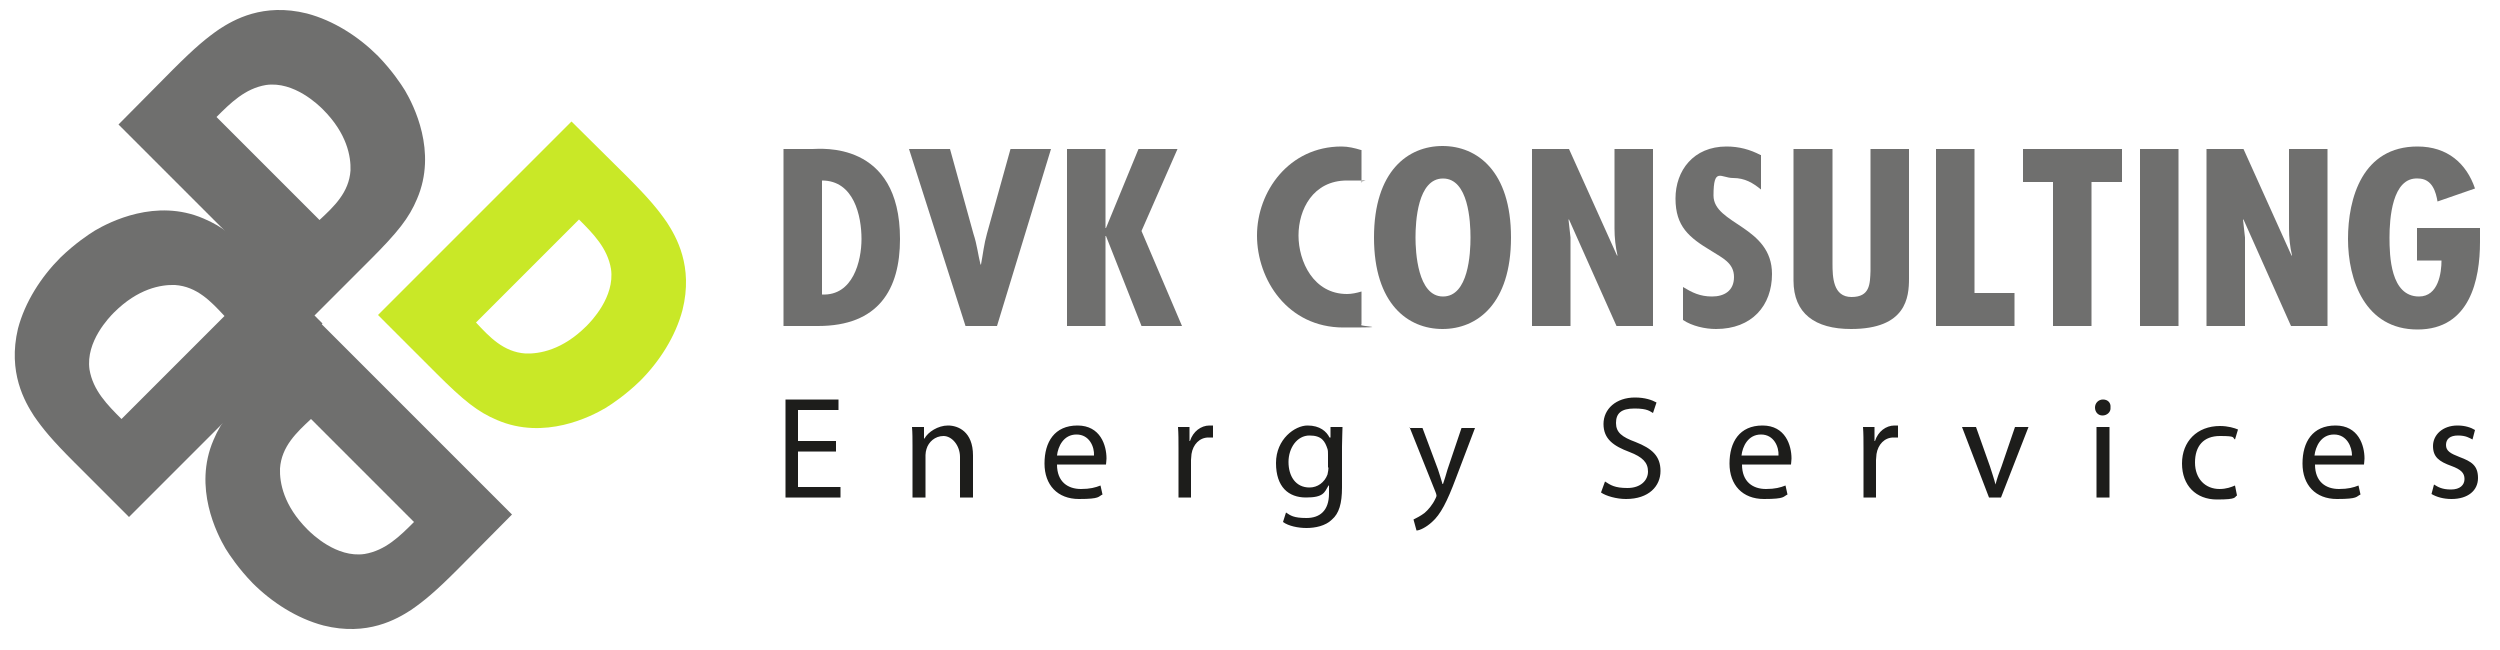
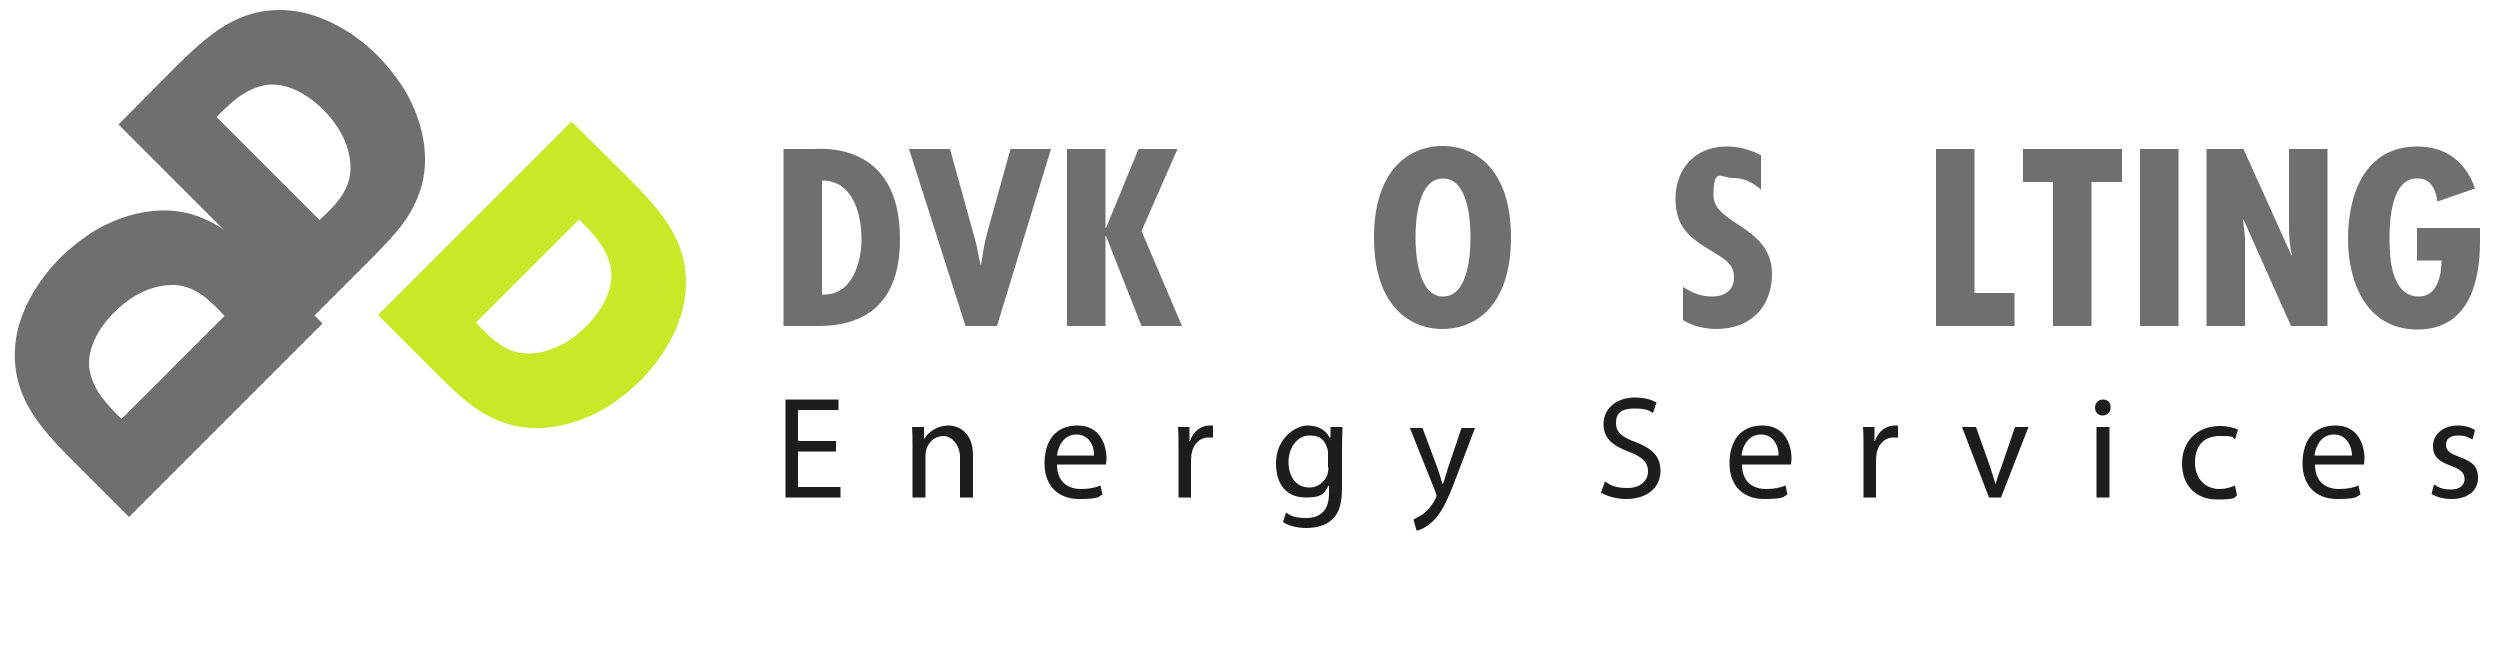
<svg xmlns="http://www.w3.org/2000/svg" viewBox="0 0 500 130">
  <defs>
    <style>      .cls-1 {        fill: #1d1d1b;      }      .cls-2 {        fill: #c9e827;      }      .cls-3 {        fill: #6f6f6e;      }    </style>
  </defs>
  <g>
    <g id="Ebene_1">
      <path class="cls-2" d="M115.8,43.9c2.8,2.8,5.7,5.7,6.4,9.9.8,5.6-4,10.5-4.9,11.4-4.8,4.8-9.4,5.6-12.2,5.5-4.4-.3-7.2-3.3-9.9-6.2l20.6-20.6ZM114.3,24.3l-38.7,38.7,11.6,11.6c5.6,5.6,8.4,7.8,12.2,9.4,9.5,4.1,18.8-.7,21.7-2.4,1.3-.8,4-2.6,6.9-5.4,3.9-3.9,7.1-8.9,8.5-14.2,2.2-8.8-1.3-14.7-3.1-17.5-1.8-2.6-3.6-4.8-8.1-9.3l-11-10.9Z" />
-       <path class="cls-3" d="M82.8,104.4c-2.8,2.8-5.7,5.7-9.9,6.4-5.6.8-10.5-4-11.4-4.9-4.8-4.8-5.6-9.4-5.5-12.2.3-4.4,3.3-7.2,6.2-9.9l20.6,20.6ZM102.4,102.9l-38.7-38.7-11.6,11.6c-5.6,5.6-7.8,8.4-9.4,12.2-4.1,9.5.7,18.8,2.4,21.7.8,1.3,2.6,4,5.4,6.9,3.9,3.9,8.9,7.1,14.2,8.5,8.8,2.2,14.7-1.3,17.5-3.1,2.6-1.8,4.8-3.6,9.3-8.1l10.9-11Z" />
      <path class="cls-3" d="M24.3,83.8c-2.8-2.8-5.7-5.7-6.4-9.9-.8-5.6,4-10.5,4.9-11.4,4.8-4.8,9.4-5.6,12.2-5.5,4.4.3,7.2,3.3,9.9,6.2l-20.6,20.6ZM25.8,103.4l38.7-38.7-11.6-11.6c-5.6-5.6-8.4-7.8-12.2-9.4-9.5-4.1-18.8.7-21.7,2.4-1.3.8-4,2.6-6.9,5.4-3.9,3.9-7.1,8.9-8.5,14.2-2.1,8.8,1.4,14.7,3.2,17.5,1.8,2.6,3.6,4.8,8.1,9.3l10.9,10.9Z" />
      <path class="cls-3" d="M43.3,23.4c2.8-2.8,5.7-5.7,9.9-6.4,5.6-.8,10.5,4,11.4,4.9,4.8,4.8,5.6,9.4,5.5,12.2-.3,4.4-3.3,7.2-6.2,9.9l-20.6-20.6ZM23.7,24.9l38.7,38.7,11.6-11.6c5.6-5.6,7.8-8.4,9.4-12.2,4.1-9.5-.7-18.8-2.4-21.7-.8-1.3-2.6-4-5.4-6.9-3.9-3.9-8.9-7.1-14.2-8.5-8.8-2.2-14.7,1.3-17.5,3.1-2.6,1.8-4.8,3.6-9.3,8.1l-10.9,11Z" />
      <path class="cls-3" d="M164.4,58.9v-22.8c6.4,0,7.9,7.1,7.9,11.7,0,4.4-1.7,11.4-7.9,11.1M163.6,65.2c12.1,0,16.4-7.3,16.4-17.4,0-19.8-16.1-18-17.5-18h-5.8v35.4h6.9Z" />
      <path class="cls-3" d="M181.8,29.8l11.3,35.4h6.3l10.8-35.4h-8.1l-4.7,16.9c-.6,2.1-.8,4.1-1.2,6.2h-.1c-.5-2-.7-4-1.4-6.1l-4.7-17h-8.2Z" />
      <polygon class="cls-3" points="213.4 29.8 213.4 65.2 221.1 65.2 221.1 47.2 221.2 47.2 228.3 65.2 236.4 65.2 228.3 46.2 235.5 29.8 227.7 29.8 221.2 45.6 221.1 45.6 221.1 29.8 213.4 29.8" />
-       <path class="cls-3" d="M272.2,30c-1.3-.4-2.6-.7-3.9-.7-10.5,0-16.9,9-16.9,17.8s6.1,18.4,17.3,18.4,2.4-.2,3.6-.6v-6.6c-1,.3-2,.5-2.9.5-6.7,0-9.7-6.5-9.7-11.7s2.9-11,9.7-11,1.9,0,2.9.4v-6.5h-.1Z" />
      <path class="cls-3" d="M283.1,47.5c0-3.1.4-11.8,5.5-11.8s5.5,8.6,5.5,11.8-.4,11.8-5.5,11.8-5.5-9-5.5-11.8M288.5,29.2c-6.9,0-13.7,5-13.7,18.3s6.8,18.3,13.7,18.3,13.7-5,13.7-18.3-6.8-18.3-13.7-18.3" />
-       <path class="cls-3" d="M306.4,29.8v35.4h7.7v-17.7l-.4-3.6h.1c0,0,9.5,21.3,9.5,21.3h7.3V29.8h-7.7v15.9c0,1.8.2,3.7.6,5.4h-.1c0,0-9.6-21.3-9.6-21.3,0,0-7.4,0-7.4,0Z" />
      <path class="cls-3" d="M352.1,31c-2.1-1.1-4.3-1.7-6.8-1.7-6.6,0-10.2,4.8-10.2,10.4s2.7,7.8,7.2,10.5c2.2,1.4,4.5,2.4,4.5,5.2s-2,3.9-4.4,3.9-4-.8-5.8-1.9v6.6c1.8,1.2,4.4,1.8,6.6,1.8,7.2,0,11.2-4.7,11.2-11,0-9.6-11.7-9.9-11.7-15.7s1.5-3.5,3.9-3.5,4,1,5.6,2.3v-6.9h-.1Z" />
-       <path class="cls-3" d="M358.7,29.8v26.3c0,6.6,4.3,9.7,11.5,9.7,11.1,0,11.6-6.4,11.6-10.1v-25.9h-7.7v24.4c-.1,2.6-.1,5.2-3.8,5.2s-3.8-4-3.8-6.7v-22.9h-7.8Z" />
      <polygon class="cls-3" points="387.2 29.8 387.2 65.2 402.9 65.2 402.9 58.6 394.9 58.6 394.9 29.8 387.2 29.8" />
      <polygon class="cls-3" points="404.6 29.8 404.6 36.4 410.6 36.4 410.6 65.2 418.3 65.2 418.3 36.4 424.4 36.4 424.4 29.8 404.6 29.8" />
      <path class="cls-3" d="M441.3,29.8v35.4h7.7v-17.7l-.4-3.6h.1c0,0,9.5,21.3,9.5,21.3h7.3V29.8h-7.7v15.9c0,1.8.2,3.7.6,5.4h-.1c0,0-9.6-21.3-9.6-21.3,0,0-7.4,0-7.4,0Z" />
      <path class="cls-3" d="M483.4,45.5v6.6h4.9c0,2.4-.6,7.2-4.5,7.2-5.7,0-5.9-8.1-5.9-11.8s.5-12.1,5.7-11.8c2.9,0,3.6,2.8,3.9,4.6l7.5-2.6c-1.7-5-5.5-8.4-11.5-8.4-11,0-13.9,10.3-13.9,18.5s3.4,18.1,13.9,18.1,12.5-10,12.5-17.5v-2.8h-12.6Z" />
      <rect class="cls-3" x="428" y="29.8" width="7.7" height="35.4" />
      <path class="cls-1" d="M486.3,98.8c1,.6,2.4,1,4,1,3.3,0,5.3-1.7,5.3-4.2s-1.3-3.3-3.7-4.2c-1.8-.7-2.7-1.2-2.7-2.4s.8-1.9,2.4-1.9,2.3.5,2.9.8l.5-1.9c-.8-.5-2-.9-3.5-.9-3,0-4.9,1.9-4.9,4.1s1.2,3.1,3.7,4c1.9.7,2.6,1.4,2.6,2.6s-.9,2.1-2.7,2.1-2.6-.5-3.4-1l-.5,1.9ZM462.9,91.1c.2-1.8,1.3-4.2,3.9-4.2s3.6,2.5,3.6,4.2h-7.5ZM472.8,92.9c0-.3.1-.7.1-1.2,0-2.6-1.2-6.6-5.8-6.6s-6.6,3.3-6.6,7.6,2.6,7.1,6.9,7.1,3.8-.5,4.7-.9l-.4-1.8c-1,.4-2.1.7-3.9.7-2.6,0-4.8-1.4-4.8-4.9,0,0,9.8,0,9.8,0ZM447,97.1c-.7.3-1.7.7-3.1.7-2.8,0-4.9-2-4.9-5.3s1.7-5.3,5-5.3,2.4.3,3,.7l.6-2c-.7-.3-2-.7-3.6-.7-4.6,0-7.6,3.1-7.6,7.5s2.8,7.2,7,7.2,3.4-.5,4-.8l-.4-2ZM420.6,79.9c-.9,0-1.6.7-1.6,1.6s.6,1.6,1.5,1.6,1.7-.7,1.6-1.6c.1-.9-.5-1.6-1.5-1.6M421.9,85.4h-2.6v14.1h2.6v-14.1ZM392.4,85.4l5.4,14.1h2.4l5.5-14.1h-2.7l-2.7,7.9c-.5,1.3-.9,2.4-1.2,3.6h0c-.3-1.2-.7-2.3-1.1-3.6l-2.8-7.9h-2.7ZM372.7,99.5h2.5v-7.5c0-.4.1-.8.1-1.2.3-1.9,1.6-3.3,3.4-3.3s.6,0,.9,0v-2.4c-.2,0-.4,0-.7,0-1.7,0-3.3,1.2-3.9,3.1h-.1v-2.8h-2.3c.1,1.3.1,2.7.1,4.4v9.7h0ZM348.3,91.1c.2-1.8,1.3-4.2,3.9-4.2s3.6,2.5,3.5,4.2h-7.4ZM358.2,92.9c0-.3.1-.7.1-1.2,0-2.6-1.2-6.6-5.8-6.6s-6.6,3.3-6.6,7.6,2.6,7.1,6.9,7.1,3.8-.5,4.7-.9l-.4-1.8c-1,.4-2.1.7-3.9.7-2.6,0-4.8-1.4-4.8-4.9,0,0,9.8,0,9.8,0ZM320.2,98.5c1,.7,3.1,1.3,5,1.3,4.6,0,6.9-2.6,6.9-5.6s-1.7-4.5-5-5.8c-2.7-1-3.9-1.9-3.9-3.8s1-2.9,3.7-2.9,3.1.6,3.7.9l.7-2.1c-.9-.5-2.3-1-4.3-1-3.8,0-6.3,2.3-6.3,5.3s2,4.4,5.2,5.6c2.6,1,3.7,2.1,3.7,3.9s-1.5,3.3-4.1,3.3-3.4-.6-4.5-1.3l-.8,2.2ZM281.9,85.4l5.2,13c.1.3.2.5.2.7s-.1.4-.2.6c-.6,1.3-1.5,2.3-2.2,2.9-.8.6-1.6,1-2.2,1.3l.6,2.2c.6,0,1.9-.6,3.1-1.7,1.7-1.5,3-4,4.8-8.8l3.8-10h-2.7l-2.8,8.3c-.3,1-.6,2.1-.9,2.9h-.1c-.2-.8-.6-1.9-.9-2.9l-3.1-8.3h-2.6v-.2h0ZM265.7,93.5c0,.4-.1.9-.2,1.4-.6,1.6-2,2.6-3.6,2.6-2.8,0-4.2-2.3-4.2-5.1s1.7-5.3,4.2-5.3,3.1,1.2,3.6,2.7c.1.3.1.7.1,1.2v2.5s.1,0,.1,0ZM266.1,85.4v2.1h-.2c-.6-1.2-1.9-2.4-4.4-2.4s-6.3,2.7-6.3,7.5,2.5,6.9,6,6.9,3.7-1,4.5-2.4h.1v1.6c0,3.5-1.9,4.9-4.5,4.9s-3.2-.5-4.1-1.1l-.6,1.9c1.1.8,3,1.2,4.7,1.2s3.8-.4,5.1-1.7c1.4-1.2,2-3.2,2-6.4v-8.2c0-1.7.1-2.9.1-3.9h-2.4ZM235.7,99.5h2.5v-7.5c0-.4.1-.8.1-1.2.3-1.9,1.6-3.3,3.4-3.3s.6,0,.9,0v-2.4c-.2,0-.4,0-.7,0-1.7,0-3.3,1.2-3.9,3.1h-.1v-2.8h-2.3c.1,1.3.1,2.7.1,4.4v9.7ZM211.4,91.1c.2-1.8,1.3-4.2,3.9-4.2s3.6,2.5,3.5,4.2h-7.4ZM221.2,92.9c0-.3.1-.7.1-1.2,0-2.6-1.2-6.6-5.8-6.6s-6.6,3.3-6.6,7.6,2.6,7.1,6.9,7.1,3.8-.5,4.7-.9l-.4-1.8c-1,.4-2.1.7-3.9.7-2.6,0-4.8-1.4-4.8-4.9,0,0,9.8,0,9.8,0ZM182.5,99.5h2.6v-8.5c0-.4.1-.9.2-1.2.4-1.4,1.7-2.6,3.4-2.6s3.3,1.9,3.3,4.2v8.1h2.6v-8.4c0-4.8-3-6-5-6s-4,1.3-4.7,2.6h-.1v-2.3h-2.4c.1,1.2.1,2.4.1,3.8v10.3ZM167.2,88.2h-7.6v-6.2h8.1v-2.1h-10.6v19.6h11v-2.1h-8.5v-7.1h7.6v-2.1Z" />
    </g>
  </g>
</svg>